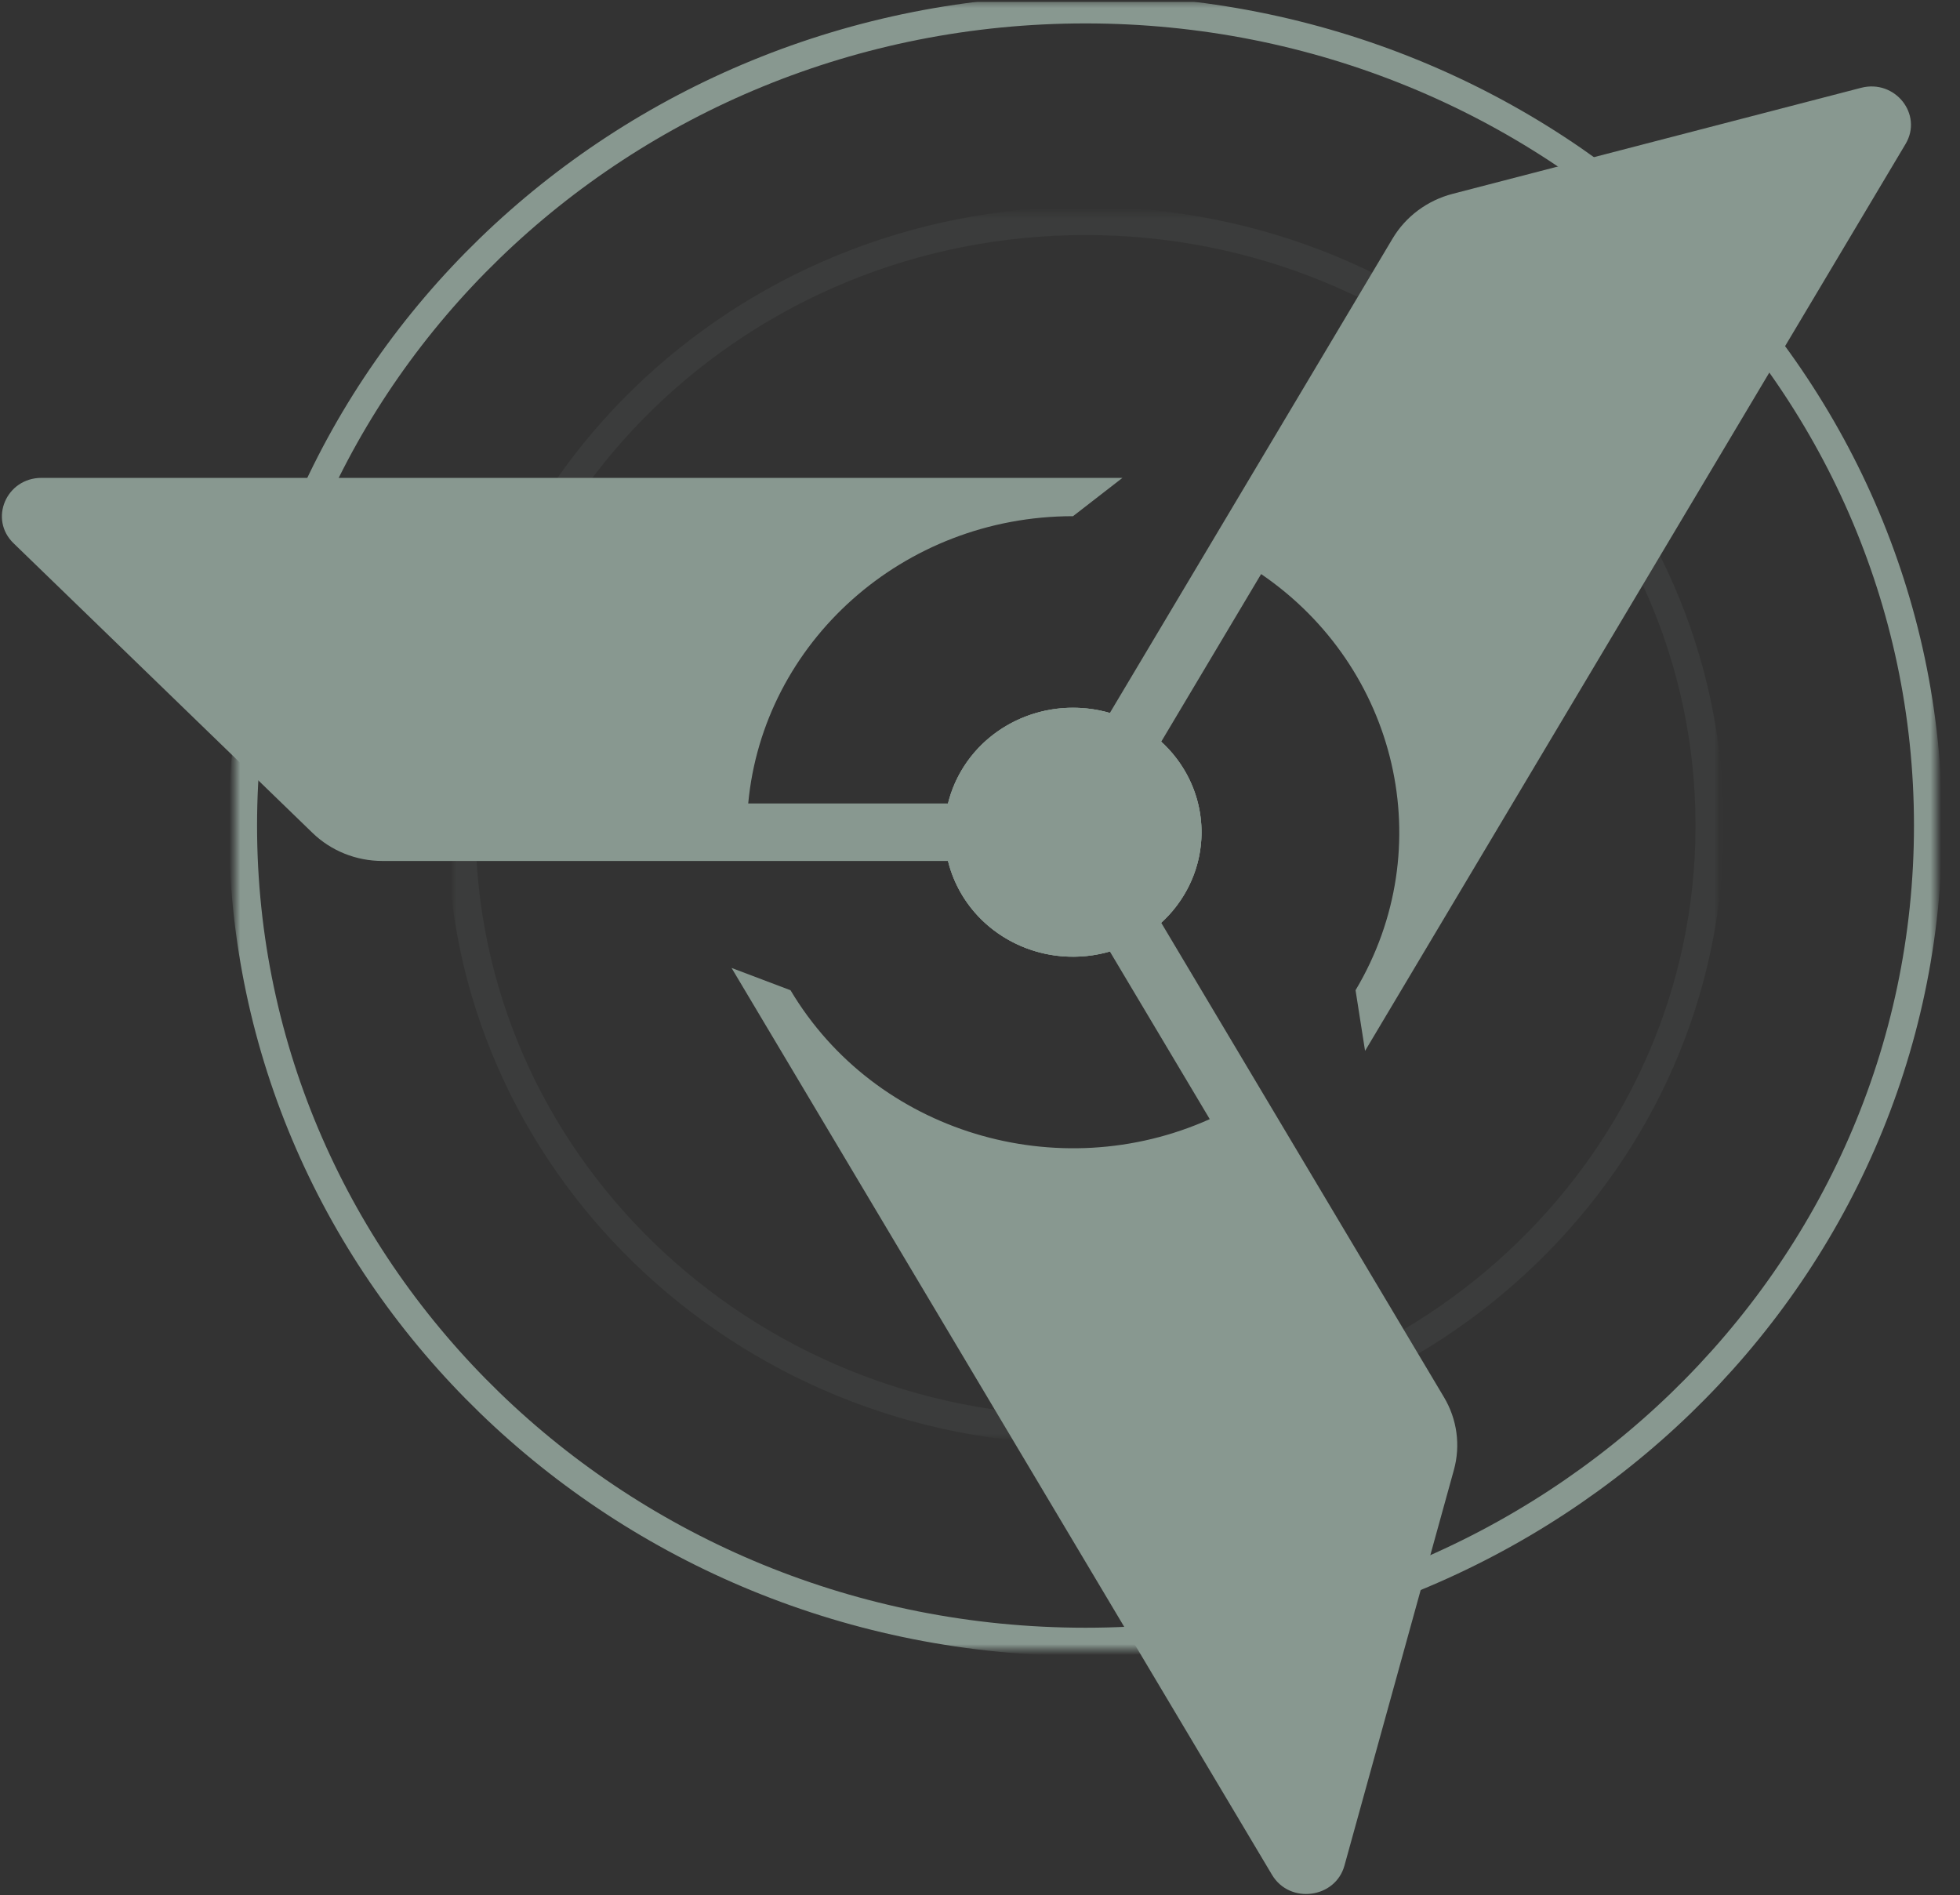
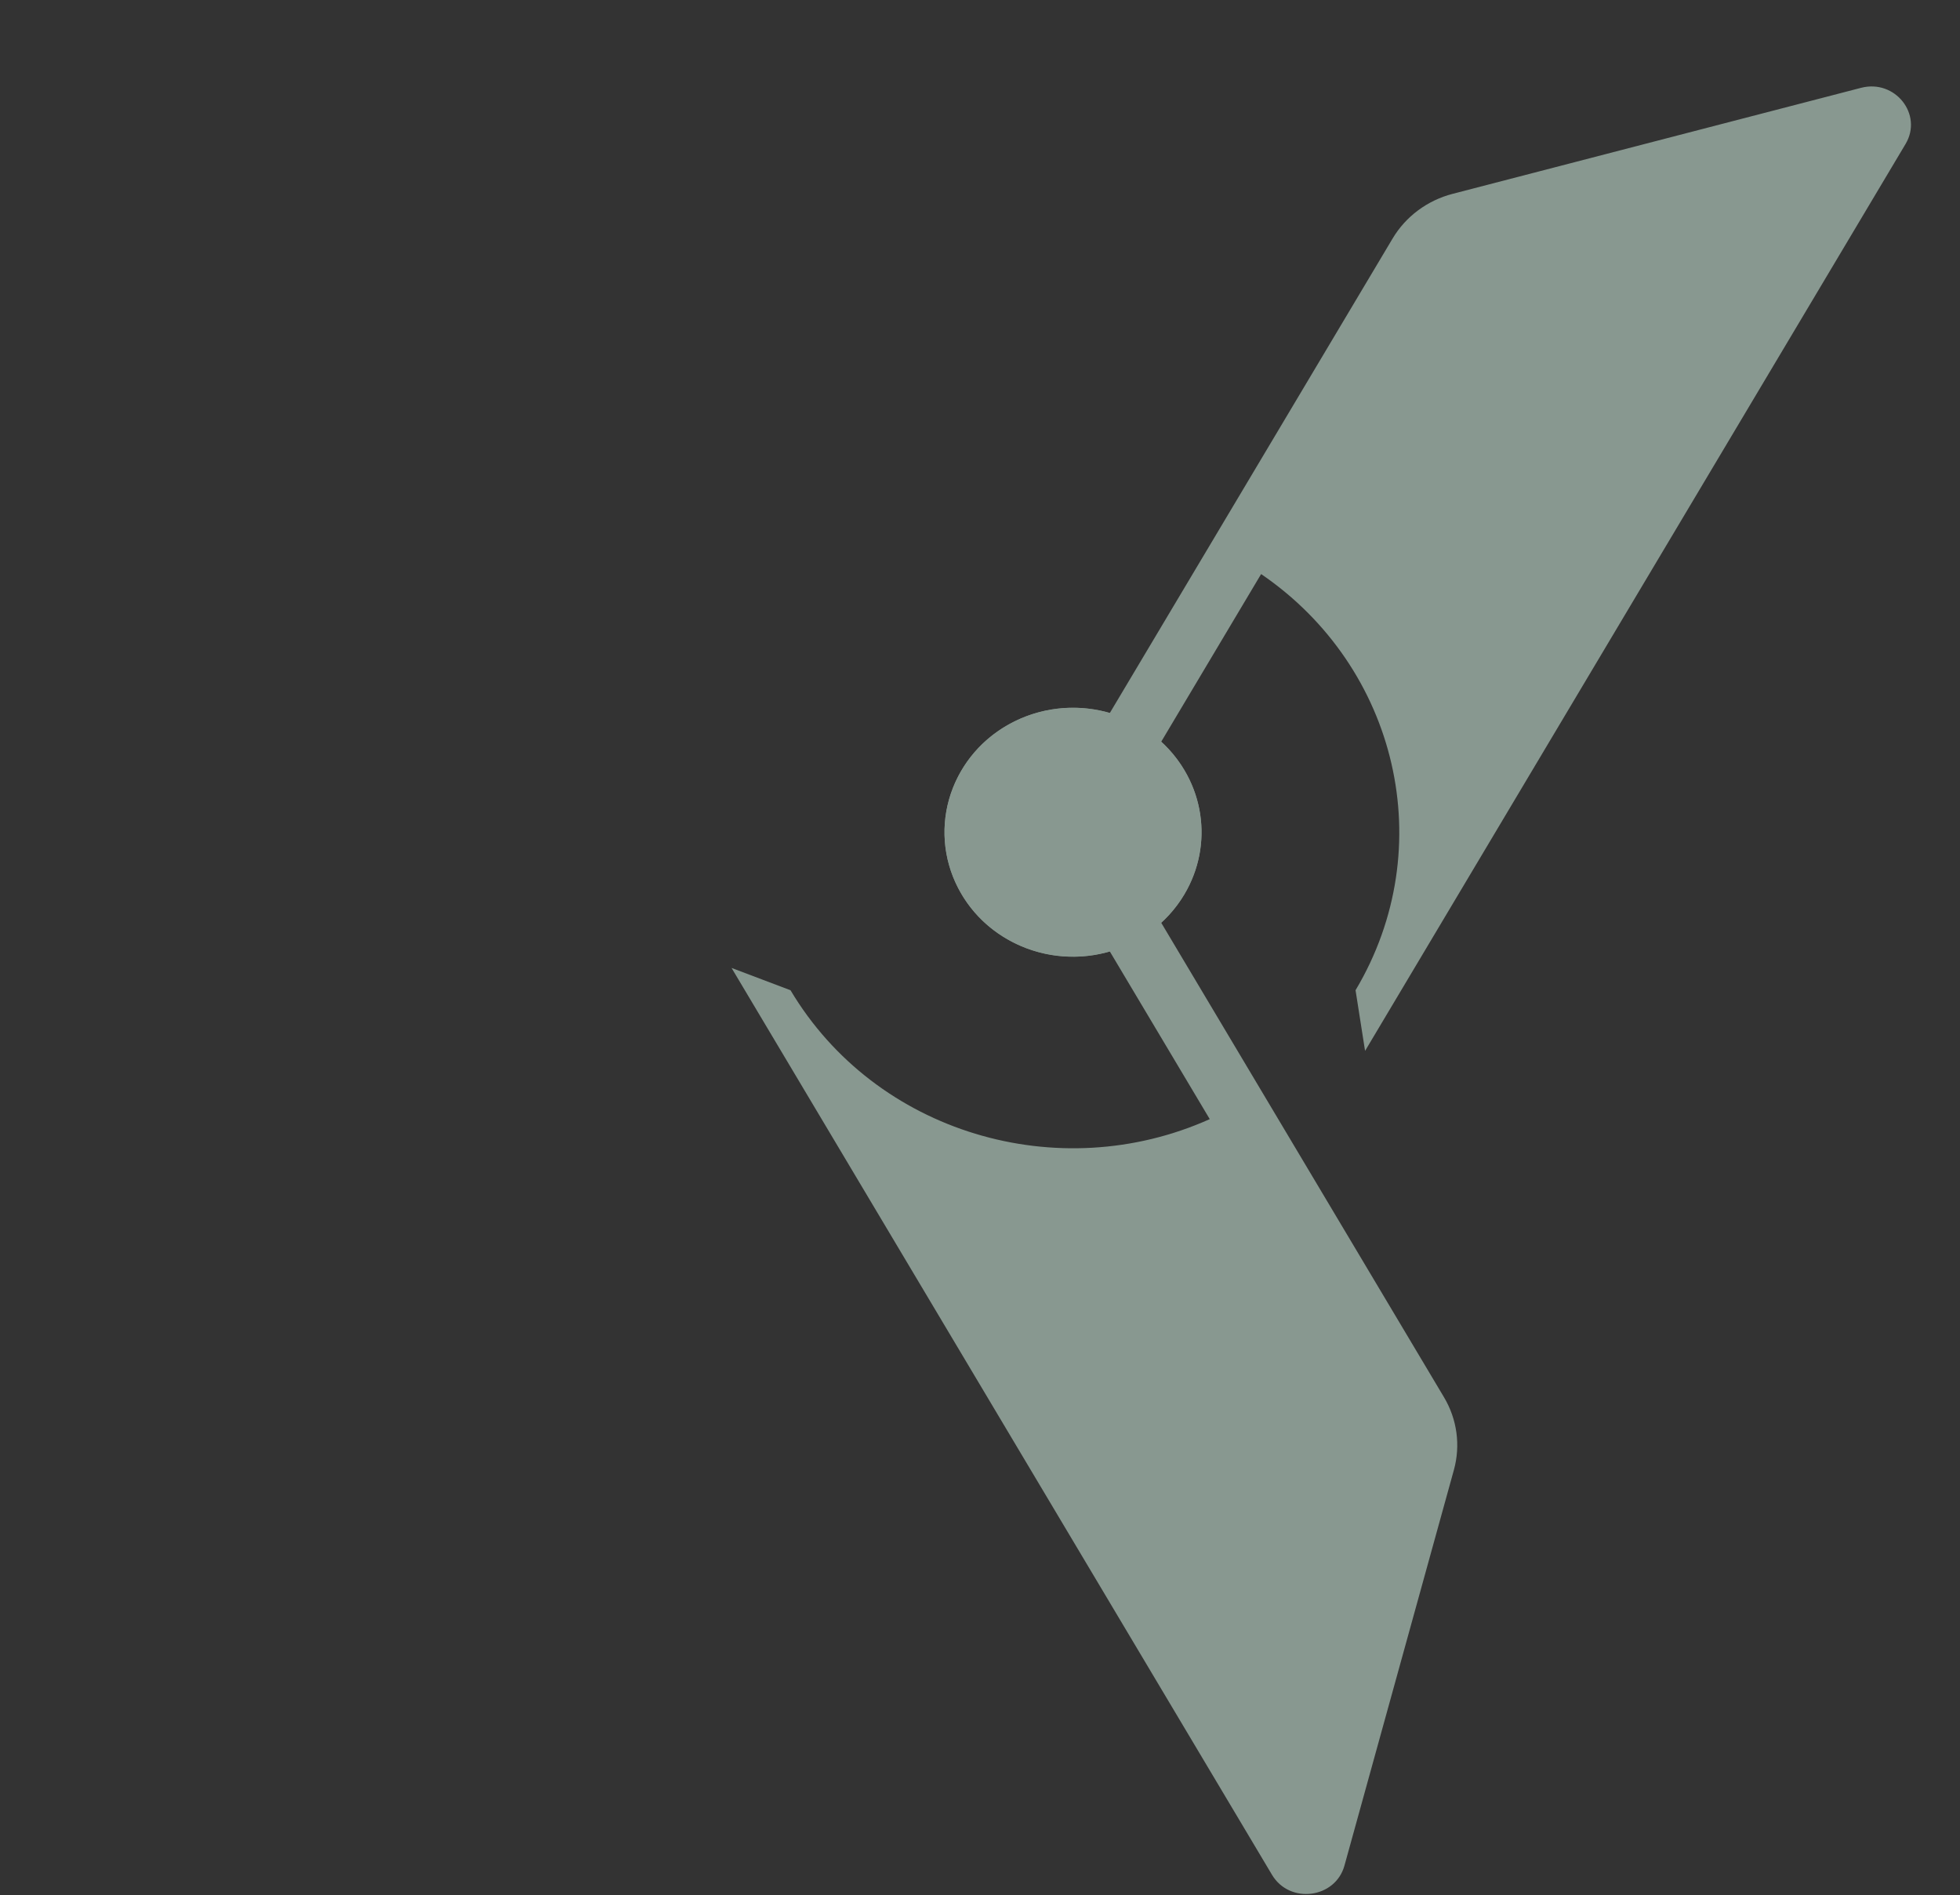
<svg xmlns="http://www.w3.org/2000/svg" width="363" height="351" viewBox="0 0 363 351" fill="none">
  <rect x="0" y="0" width="363" height="351" fill="#333333" stroke="none" />
  <g style="mix-blend-mode:overlay" opacity="0.5" clip-path="url(#clip0_5813_4423)">
    <mask id="mask0_5813_4423" style="mask-type:luminance" maskUnits="userSpaceOnUse" x="43" y="0" width="316" height="306">
-       <path d="M43.546 305.466H358.536V0.319H43.546V305.466Z" fill="#F0FFF7" />
-     </mask>
+       </mask>
    <g mask="url(#mask0_5813_4423)">
-       <path d="M357.092 152.893C357.092 236.383 287.225 304.067 201.042 304.067C114.859 304.067 44.992 236.383 44.992 152.893C44.992 69.404 114.859 1.72 201.042 1.72C287.225 1.72 357.092 69.404 357.092 152.893Z" stroke="#DEFDEE" stroke-width="5.23" stroke-miterlimit="10" />
-     </g>
+       </g>
    <g opacity="0.3">
      <mask id="mask1_5813_4423" style="mask-type:luminance" maskUnits="userSpaceOnUse" x="84" y="39" width="235" height="228">
        <g opacity="0.3">
          <path d="M84.003 266.273H318.079V39.513H84.003V266.273Z" fill="#F0FFF7" />
        </g>
      </mask>
      <g mask="url(#mask1_5813_4423)">
-         <path d="M316.635 152.894C316.635 214.737 264.881 264.874 201.042 264.874C137.201 264.874 85.45 214.737 85.45 152.894C85.45 91.049 137.201 40.913 201.042 40.913C264.881 40.913 316.635 91.049 316.635 152.894Z" stroke="#DEFDEE" stroke-width="5.23" stroke-miterlimit="10" />
-       </g>
+         </g>
    </g>
-     <path d="M198.728 131.069C187.476 131.069 178.074 138.64 175.589 148.805H138.571C141.345 118.975 167.214 95.595 198.728 95.595L207.882 88.501H7.693C1.165 88.501 -2.102 96.142 2.513 100.613L57.882 154.252C61.316 157.578 65.971 159.447 70.828 159.447H90.706H138.571H175.589C178.074 169.611 187.476 177.183 198.728 177.183C211.875 177.183 222.527 166.86 222.527 154.127C222.527 141.392 211.875 131.069 198.728 131.069Z" fill="#DEFDEE" />
    <path d="M178.119 165.657C183.742 175.097 195.214 179.199 205.54 176.202L224.052 207.26C195.997 219.844 162.164 209.835 146.407 183.392L135.488 179.26L235.584 347.214C238.845 352.685 247.308 351.608 248.998 345.503L269.266 272.23C270.523 267.686 269.863 262.844 267.437 258.769L257.498 242.093L233.564 201.938L215.055 170.879C222.903 163.715 224.966 152.038 219.343 142.598C212.768 131.573 198.212 127.793 186.827 134.159C175.446 140.526 171.544 154.628 178.119 165.657Z" fill="#DEFDEE" />
    <path d="M219.343 165.653C224.966 156.213 222.902 144.54 215.055 137.373L233.564 106.314C258.842 123.56 266.809 156.95 251.055 183.389L252.817 194.619L352.917 26.665C356.177 21.193 350.978 14.629 344.674 16.266L269.039 35.898C264.349 37.115 260.35 40.088 257.922 44.163L247.983 60.84L224.052 100.995L205.54 132.051C195.214 129.053 183.742 133.158 178.119 142.595C171.544 153.624 175.446 167.726 186.827 174.092C198.211 180.461 212.768 176.682 219.343 165.653Z" fill="#DEFDEE" />
  </g>
  <defs>
    <clipPath id="clip0_5813_4423">
      <rect width="361.747" height="350.443" fill="white" transform="translate(0.352 0.319)" />
    </clipPath>
  </defs>
</svg>